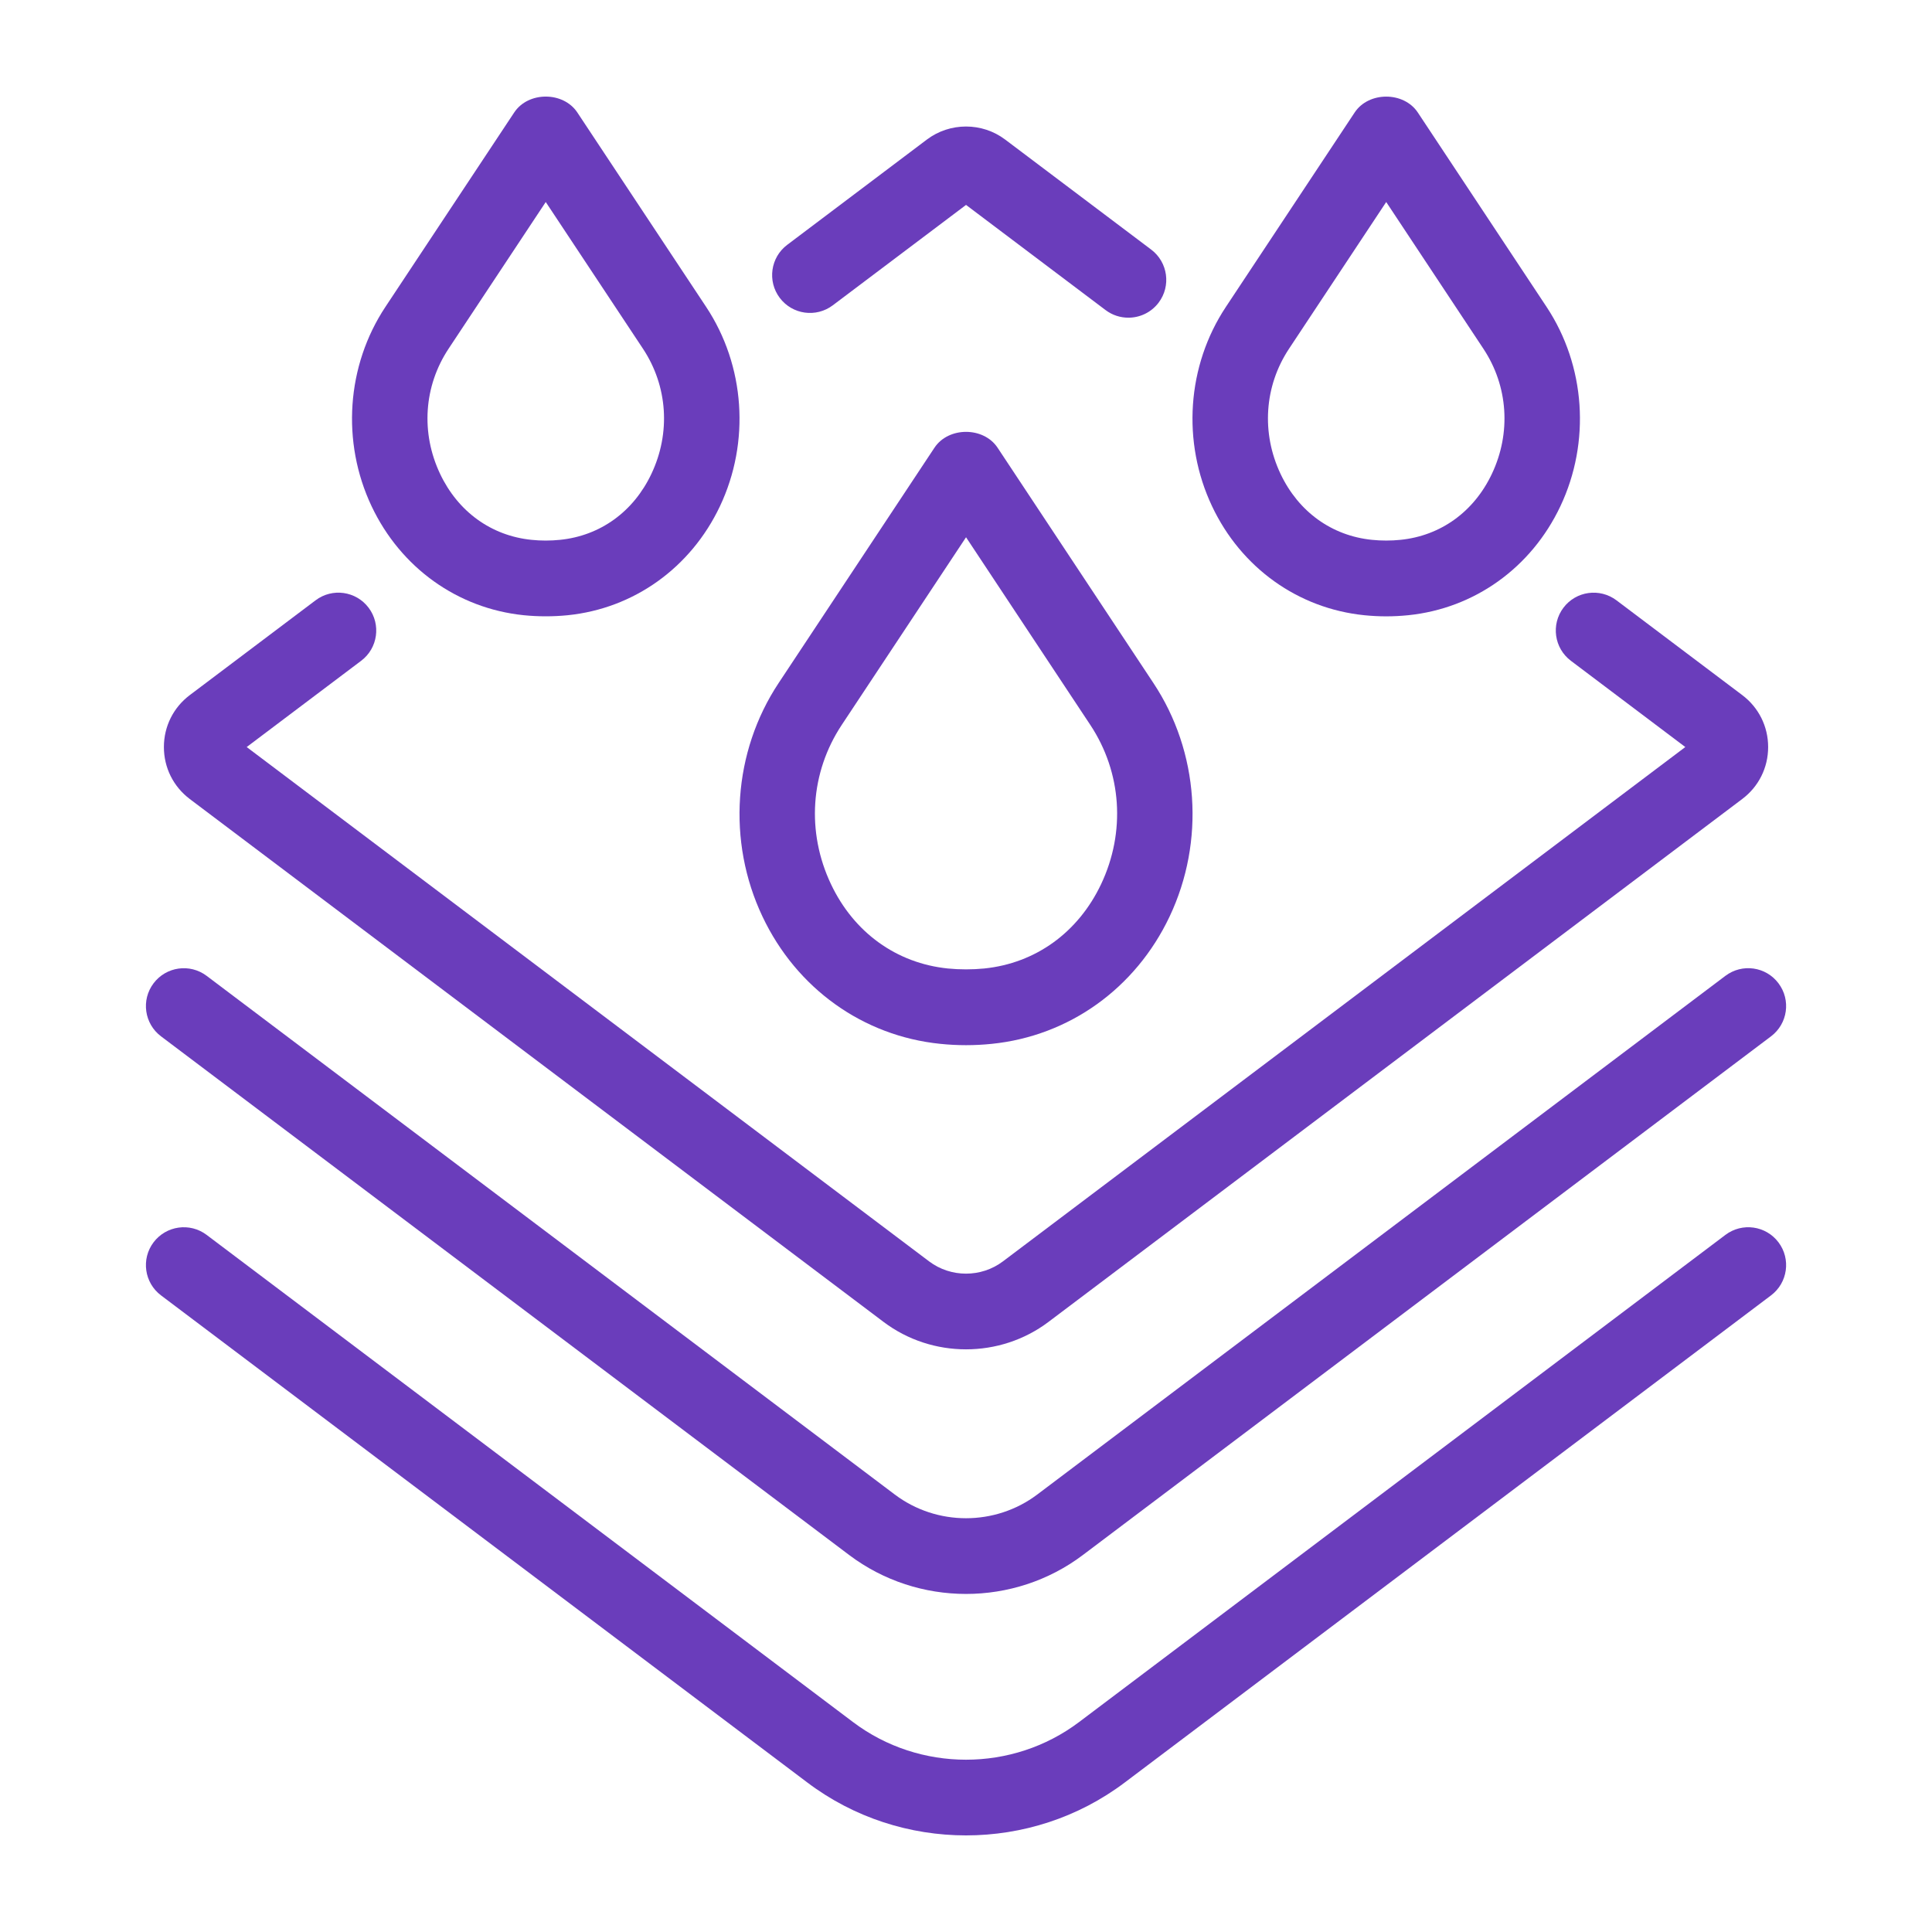
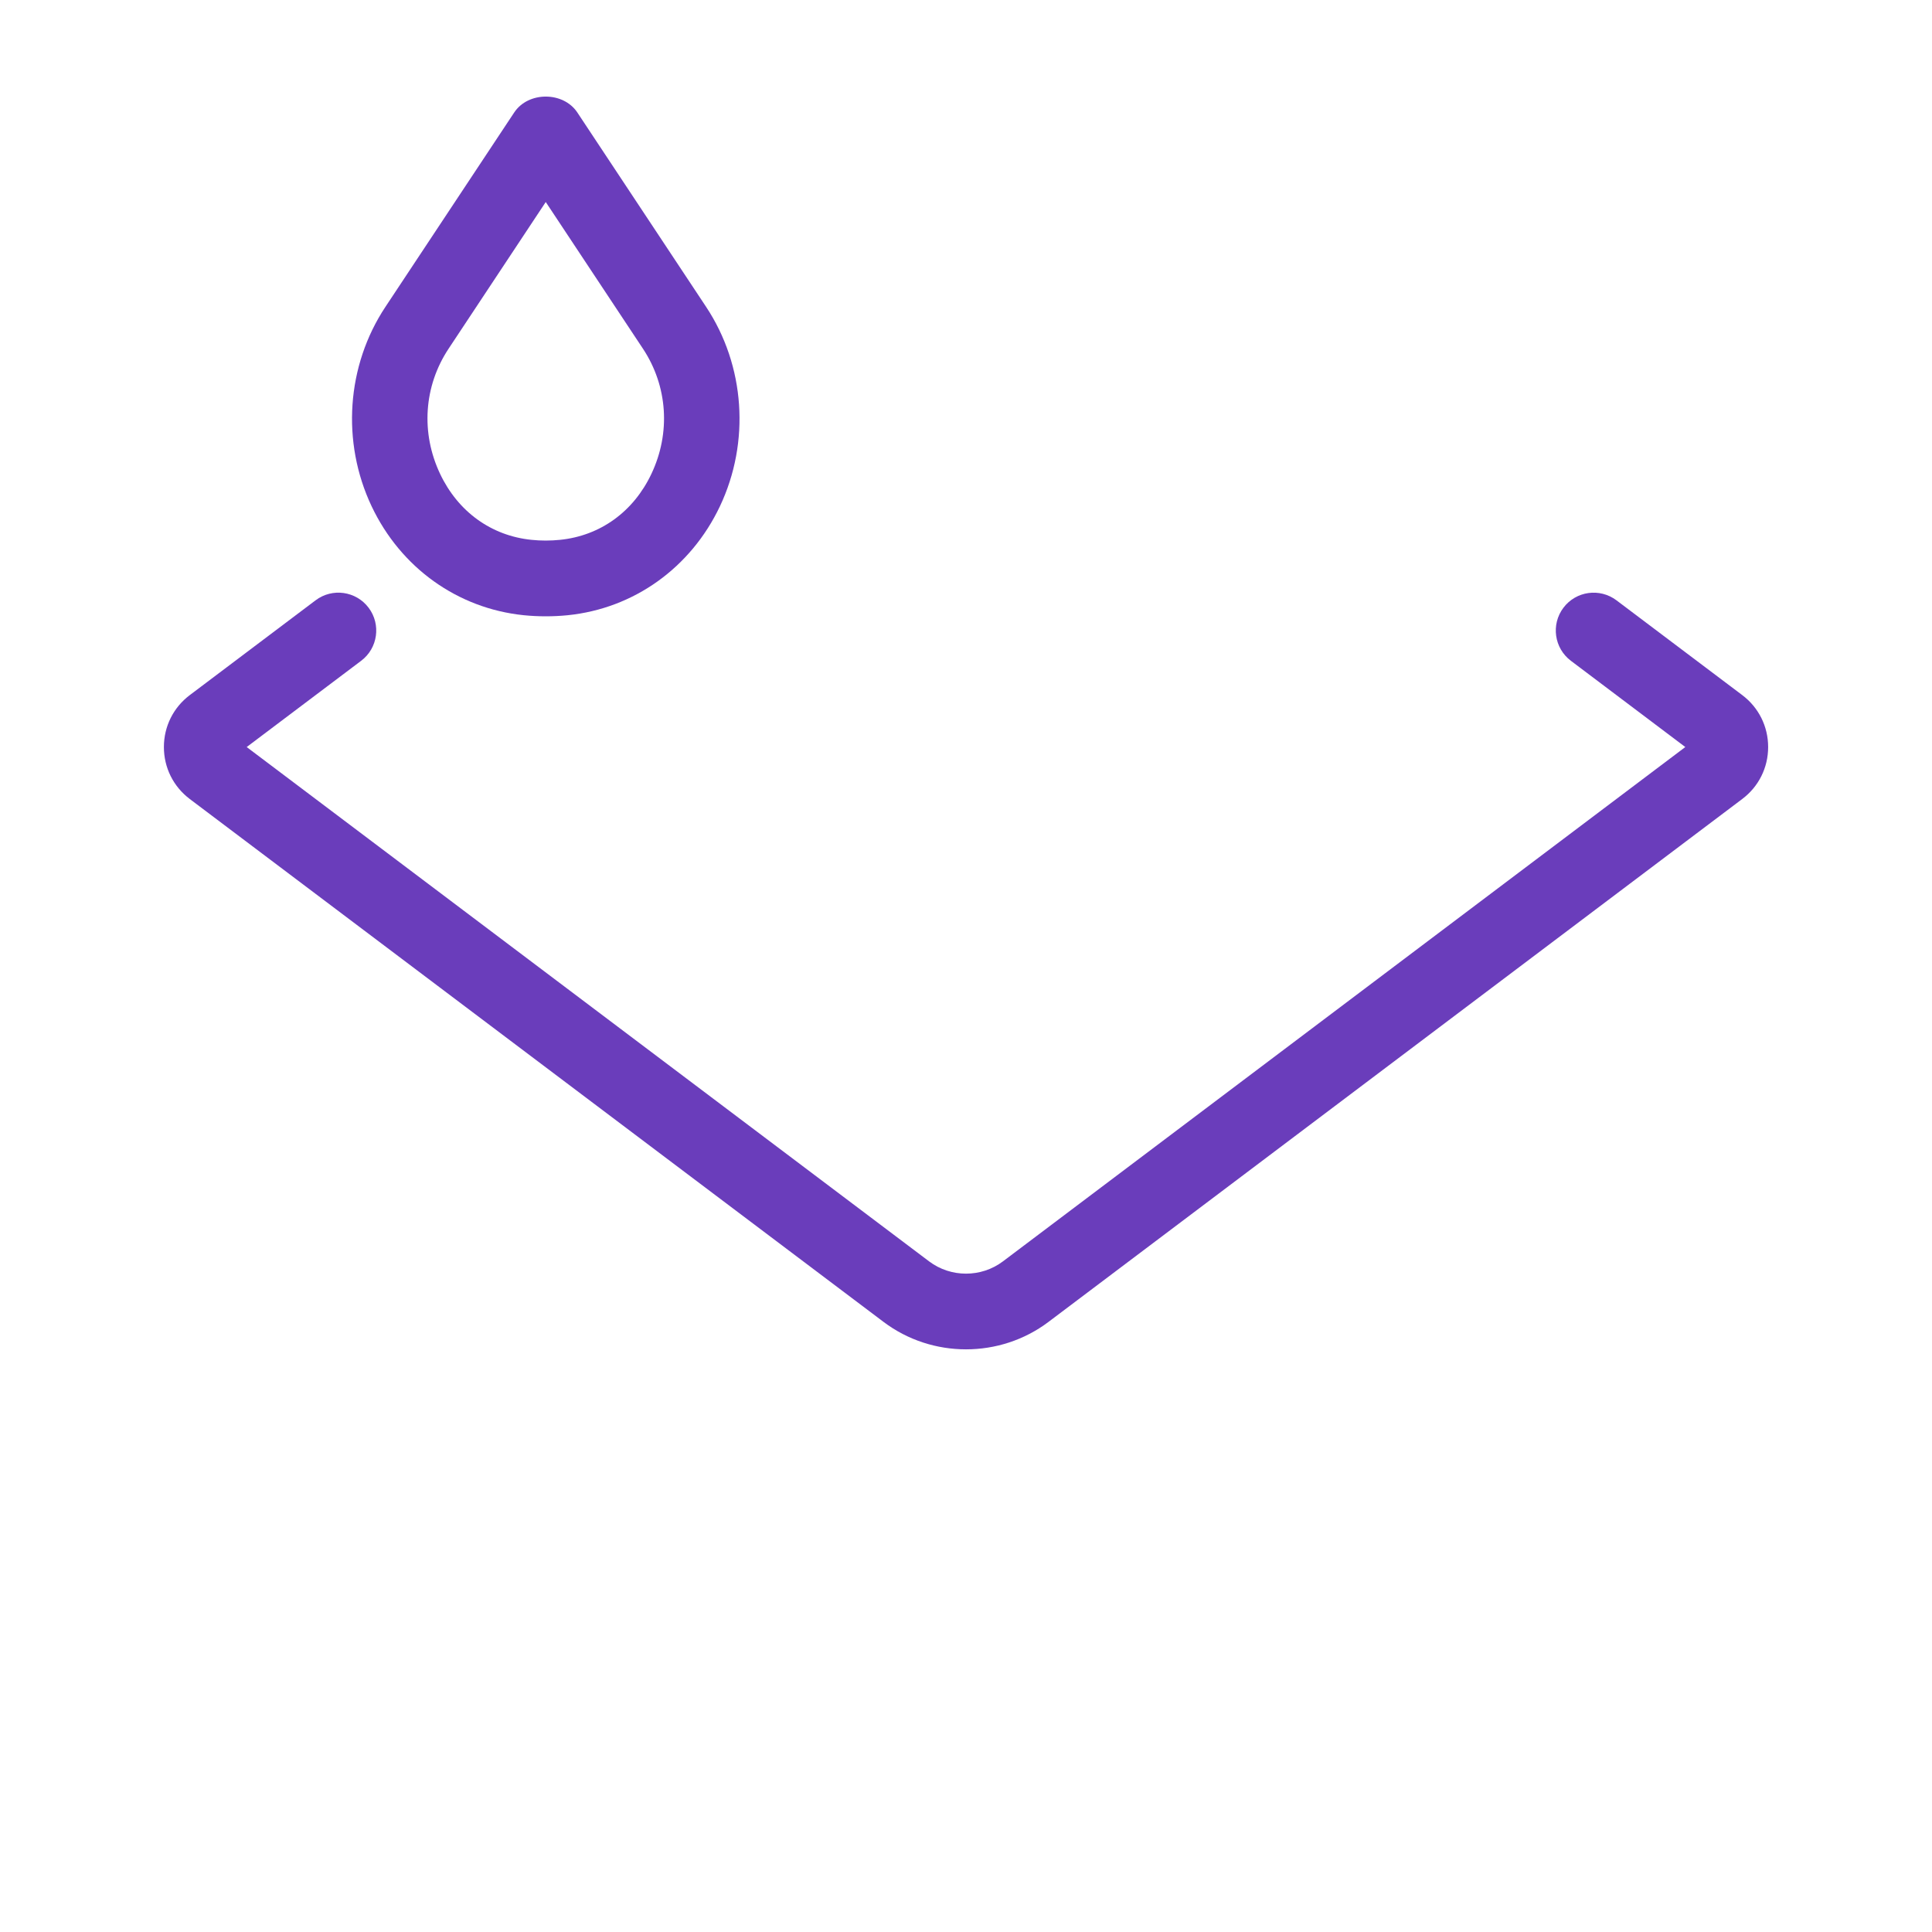
<svg xmlns="http://www.w3.org/2000/svg" width="48" height="48" viewBox="0 0 48 48" fill="none">
-   <path d="M28.034 7.893C27.837 7.893 27.638 7.832 27.468 7.704L24.001 5.091L20.691 7.585C20.275 7.898 19.686 7.816 19.373 7.401C19.06 6.986 19.143 6.395 19.558 6.083L23.027 3.468C23.6 3.035 24.401 3.035 24.974 3.468L28.601 6.201C29.016 6.514 29.099 7.104 28.786 7.519C28.601 7.764 28.319 7.893 28.034 7.893Z" fill="#6A3DBB" />
  <path d="M24 33.524C23.277 33.524 22.554 33.297 21.951 32.842L4.716 19.852C4.307 19.543 4.072 19.073 4.072 18.56C4.072 18.048 4.307 17.577 4.716 17.269L7.84 14.915C8.255 14.601 8.845 14.684 9.158 15.099C9.471 15.514 9.388 16.105 8.973 16.417L6.129 18.56L23.084 31.339C23.623 31.745 24.378 31.745 24.917 31.339L41.871 18.56L39.028 16.417C38.613 16.104 38.53 15.514 38.843 15.099C39.156 14.684 39.745 14.602 40.161 14.915L43.285 17.269C43.694 17.577 43.929 18.048 43.929 18.56C43.929 19.073 43.694 19.544 43.284 19.852L26.05 32.842C25.447 33.297 24.724 33.524 24 33.524Z" fill="#6A3DBB" />
-   <path d="M24.001 39.601C22.977 39.601 21.954 39.279 21.099 38.635L4 25.747C3.585 25.434 3.502 24.845 3.815 24.43C4.128 24.015 4.717 23.932 5.133 24.244L22.232 37.132C23.273 37.916 24.727 37.916 25.769 37.132L42.868 24.244C43.284 23.931 43.873 24.014 44.186 24.43C44.499 24.845 44.416 25.434 44.001 25.747L26.902 38.635C26.048 39.279 25.024 39.601 24.001 39.601Z" fill="#6A3DBB" />
-   <path d="M24 45.6C22.611 45.6 21.221 45.163 20.061 44.288L4 32.183C3.585 31.87 3.502 31.28 3.815 30.865C4.128 30.451 4.717 30.367 5.133 30.68L21.194 42.785C22.846 44.031 25.155 44.031 26.808 42.785L42.868 30.68C43.284 30.367 43.873 30.45 44.186 30.865C44.499 31.28 44.416 31.87 44.001 32.183L27.941 44.288C26.781 45.163 25.39 45.6 24 45.6Z" fill="#6A3DBB" />
-   <path d="M24.001 25.967C23.785 25.967 23.572 25.956 23.361 25.934C21.44 25.739 19.789 24.557 18.944 22.772C18.058 20.903 18.212 18.68 19.344 16.971L23.216 11.124C23.565 10.598 24.437 10.598 24.785 11.124L28.657 16.971C29.79 18.68 29.943 20.903 29.058 22.772C28.212 24.557 26.561 25.739 24.641 25.934C24.43 25.956 24.216 25.967 24.001 25.967ZM24.001 13.348L20.913 18.01C20.131 19.191 20.031 20.67 20.645 21.966C21.214 23.168 22.273 23.932 23.551 24.062C23.845 24.091 24.155 24.091 24.452 24.062C25.728 23.932 26.787 23.168 27.357 21.966C27.97 20.67 27.87 19.191 27.088 18.01L24.001 13.348Z" fill="#6A3DBB" />
-   <path d="M34.44 15.313C34.256 15.313 34.074 15.303 33.895 15.285C32.251 15.118 30.837 14.107 30.114 12.579C29.358 10.983 29.489 9.085 30.456 7.626L33.656 2.795C34.004 2.269 34.876 2.269 35.225 2.795L38.425 7.626C39.391 9.086 39.522 10.983 38.766 12.58C38.043 14.107 36.63 15.118 34.986 15.285C34.806 15.303 34.624 15.313 34.44 15.313ZM34.44 5.019L32.025 8.665C31.411 9.592 31.333 10.755 31.815 11.774C32.26 12.714 33.087 13.311 34.085 13.412C34.319 13.436 34.562 13.436 34.795 13.412C35.793 13.311 36.62 12.714 37.065 11.774C37.548 10.755 37.469 9.592 36.855 8.665L34.44 5.019Z" fill="#6A3DBB" />
  <path d="M13.559 15.312C13.375 15.312 13.193 15.303 13.014 15.285C11.37 15.118 9.957 14.106 9.233 12.579C8.477 10.983 8.608 9.085 9.575 7.625L12.775 2.795C13.123 2.268 13.995 2.268 14.344 2.795L17.544 7.625C18.511 9.085 18.642 10.983 17.886 12.579C17.162 14.106 15.749 15.118 14.105 15.285C13.925 15.303 13.744 15.312 13.559 15.312ZM11.144 8.665C10.53 9.592 10.451 10.754 10.934 11.773C11.38 12.714 12.207 13.311 13.204 13.412C13.438 13.437 13.681 13.436 13.914 13.412C14.912 13.311 15.739 12.714 16.184 11.773C16.667 10.754 16.588 9.592 15.975 8.665L13.559 5.019L11.144 8.665Z" fill="#6A3DBB" />
</svg>